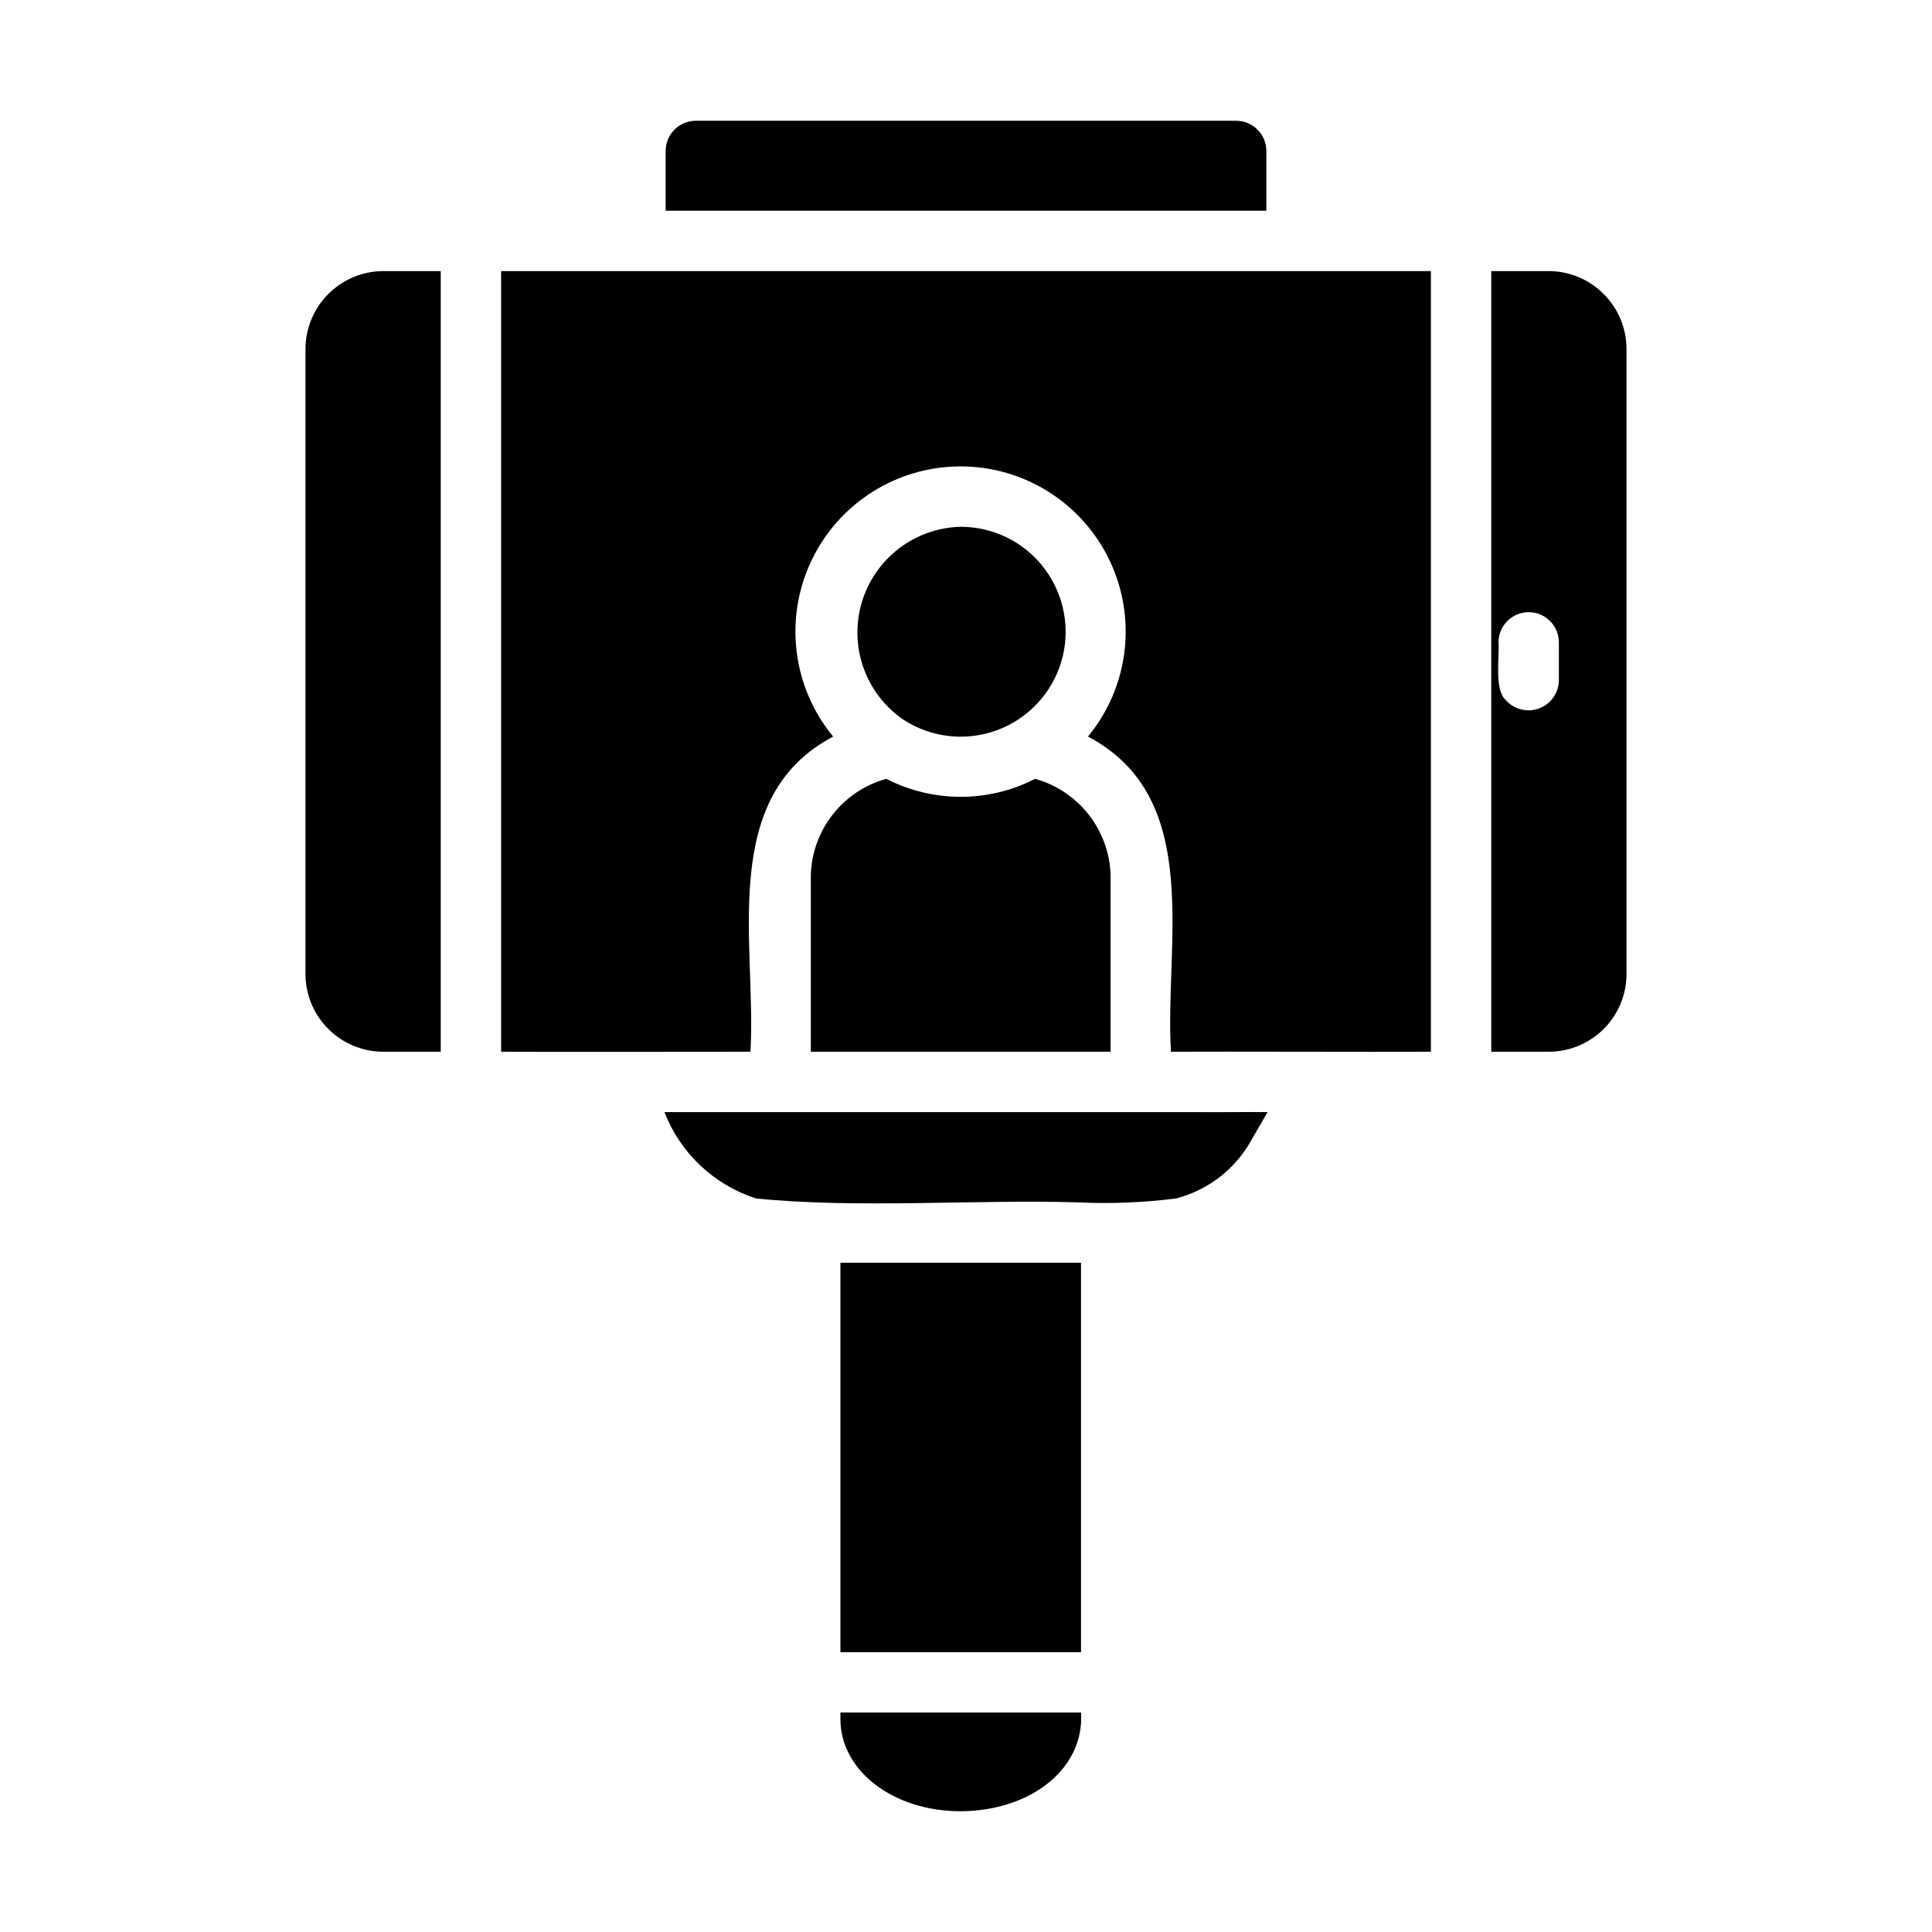
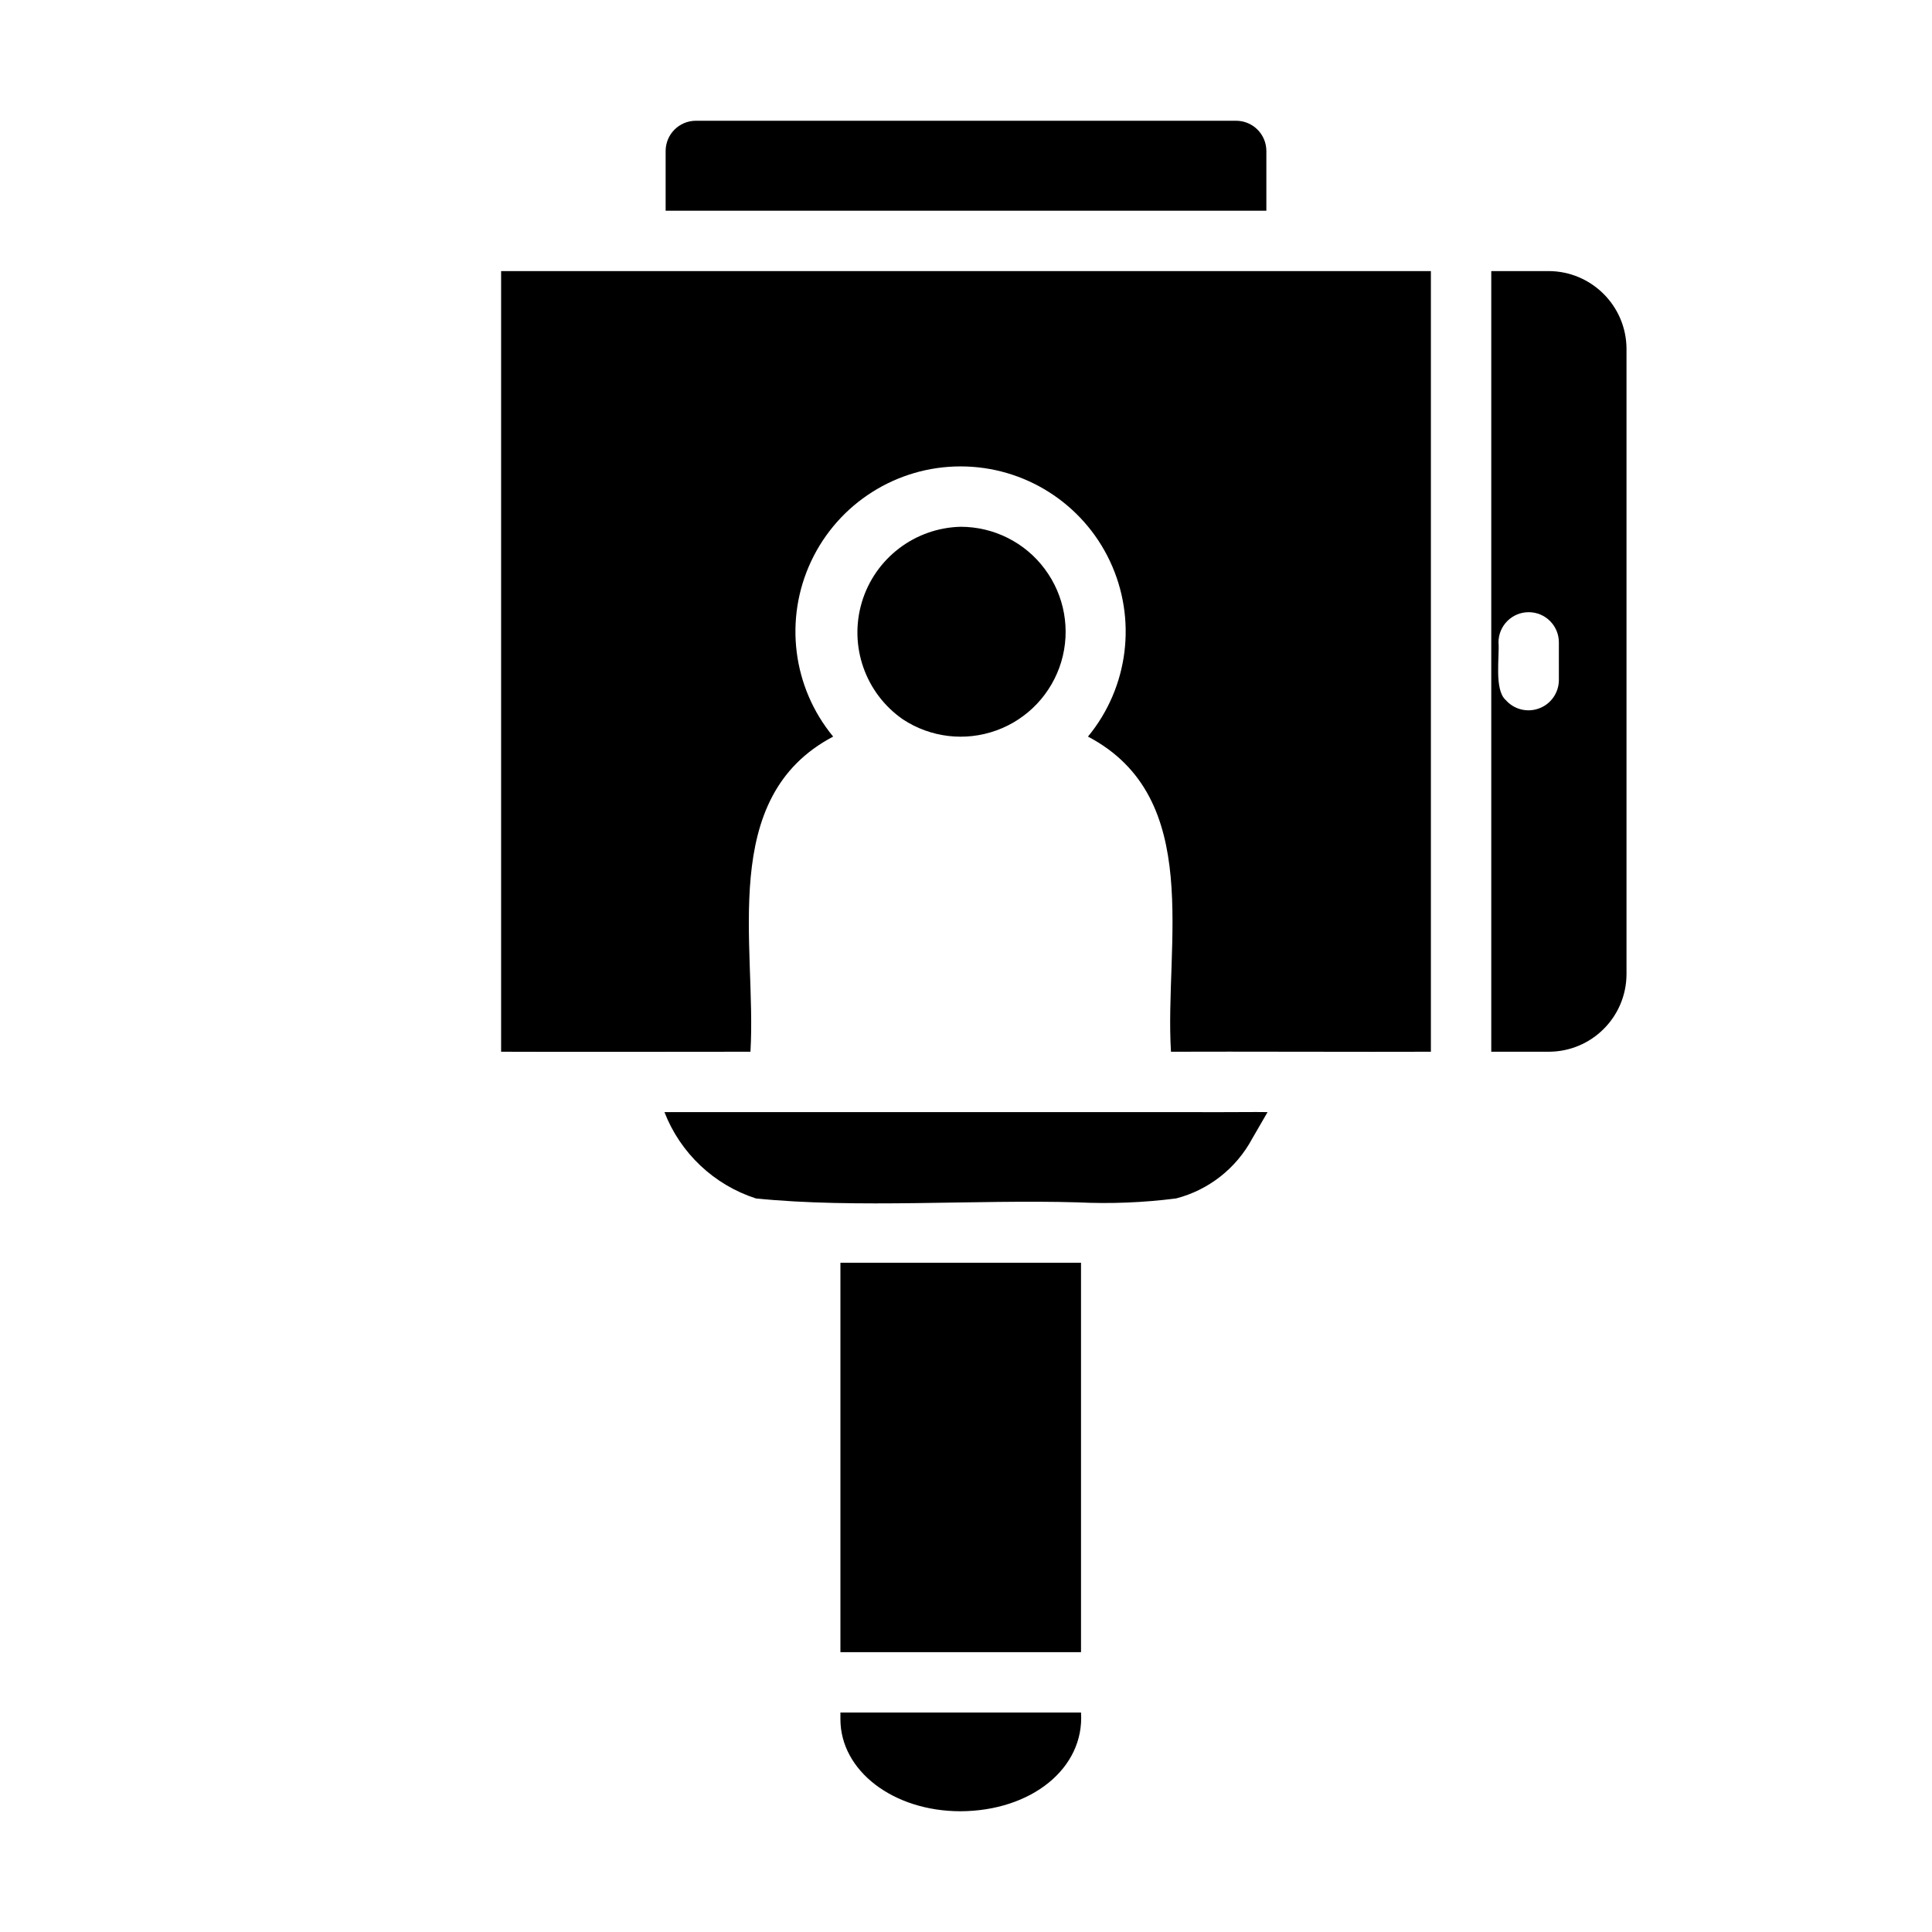
<svg xmlns="http://www.w3.org/2000/svg" width="512pt" height="512pt" version="1.1" viewBox="0 0 512 512">
  <path d="m379.2 71.84v206.88c-16.48 0.078-52.238-0.078-68.879 0-1.762-28.48 8.879-67.281-22-83.516 10.781-13.059 13.039-31.18 5.82-46.5s-22.641-25.102-39.582-25.102-32.359 9.781-39.582 25.102c-7.219 15.32-4.961 33.441 5.82 46.5-30.719 16.16-20.238 55.281-21.918 83.516-16.238 0-50.078 0.078-66.078 0v-206.88z" />
  <path d="m410.4 71.84h-15.199v206.88h15.199c11.379 0 20.602-9.18 20.641-20.559v-165.68c-0.02-11.379-9.262-20.621-20.641-20.641zm2.719 108.48c-0.059 3.32-2.141 6.281-5.262 7.418-3.121 1.16-6.621 0.281-8.82-2.219-3.121-2.719-1.602-11.68-1.922-15.281 0-4.422 3.578-8 8-8s8 3.578 8 8z" />
-   <path d="m116.8 71.84v206.88h-15.199c-11.379 0-20.602-9.18-20.641-20.559v-165.68c0.02-11.379 9.262-20.621 20.641-20.641z" />
-   <path d="m294.32 231.84v46.879h-79.441v-46.879c0.359-11.941 8.48-22.262 20-25.441 12.379 6.359 27.059 6.359 39.441 0 11.5 3.199 19.602 13.5 20 25.441z" />
  <path d="m335.6 40v15.84h-159.2v-15.84c0.02-4.422 3.578-7.981 8-8h143.2c4.422 0.02 7.981 3.578 8 8z" />
  <path d="m335.92 294.72-4.078 7.039c-4.219 7.859-11.52 13.602-20.16 15.84-8.641 1.102-17.379 1.461-26.082 1.039-26.961-0.801-58.723 1.68-85.277-1.039-11.121-3.602-20.02-12-24.238-22.879h141.36c1.039 0.078 17.84-0.078 18.48 0z" />
  <path d="m222.72 334.64h63.758v103.2h-63.758z" />
  <path d="m286.48 453.84c0.961 14.801-13.199 26.082-31.922 26.16-17.84 0-31.84-10.719-31.84-24.398v-1.762z" />
  <path d="m239.28 190.64c7.34 4.84 16.539 5.918 24.801 2.922 8.281-3 14.621-9.738 17.16-18.16 2.519-8.441 0.898-17.559-4.359-24.602-5.238-7.059-13.52-11.199-22.32-11.199-12.121 0.301-22.68 8.359-26.16 19.98-3.481 11.621 0.922 24.16 10.879 31.059z" />
</svg>